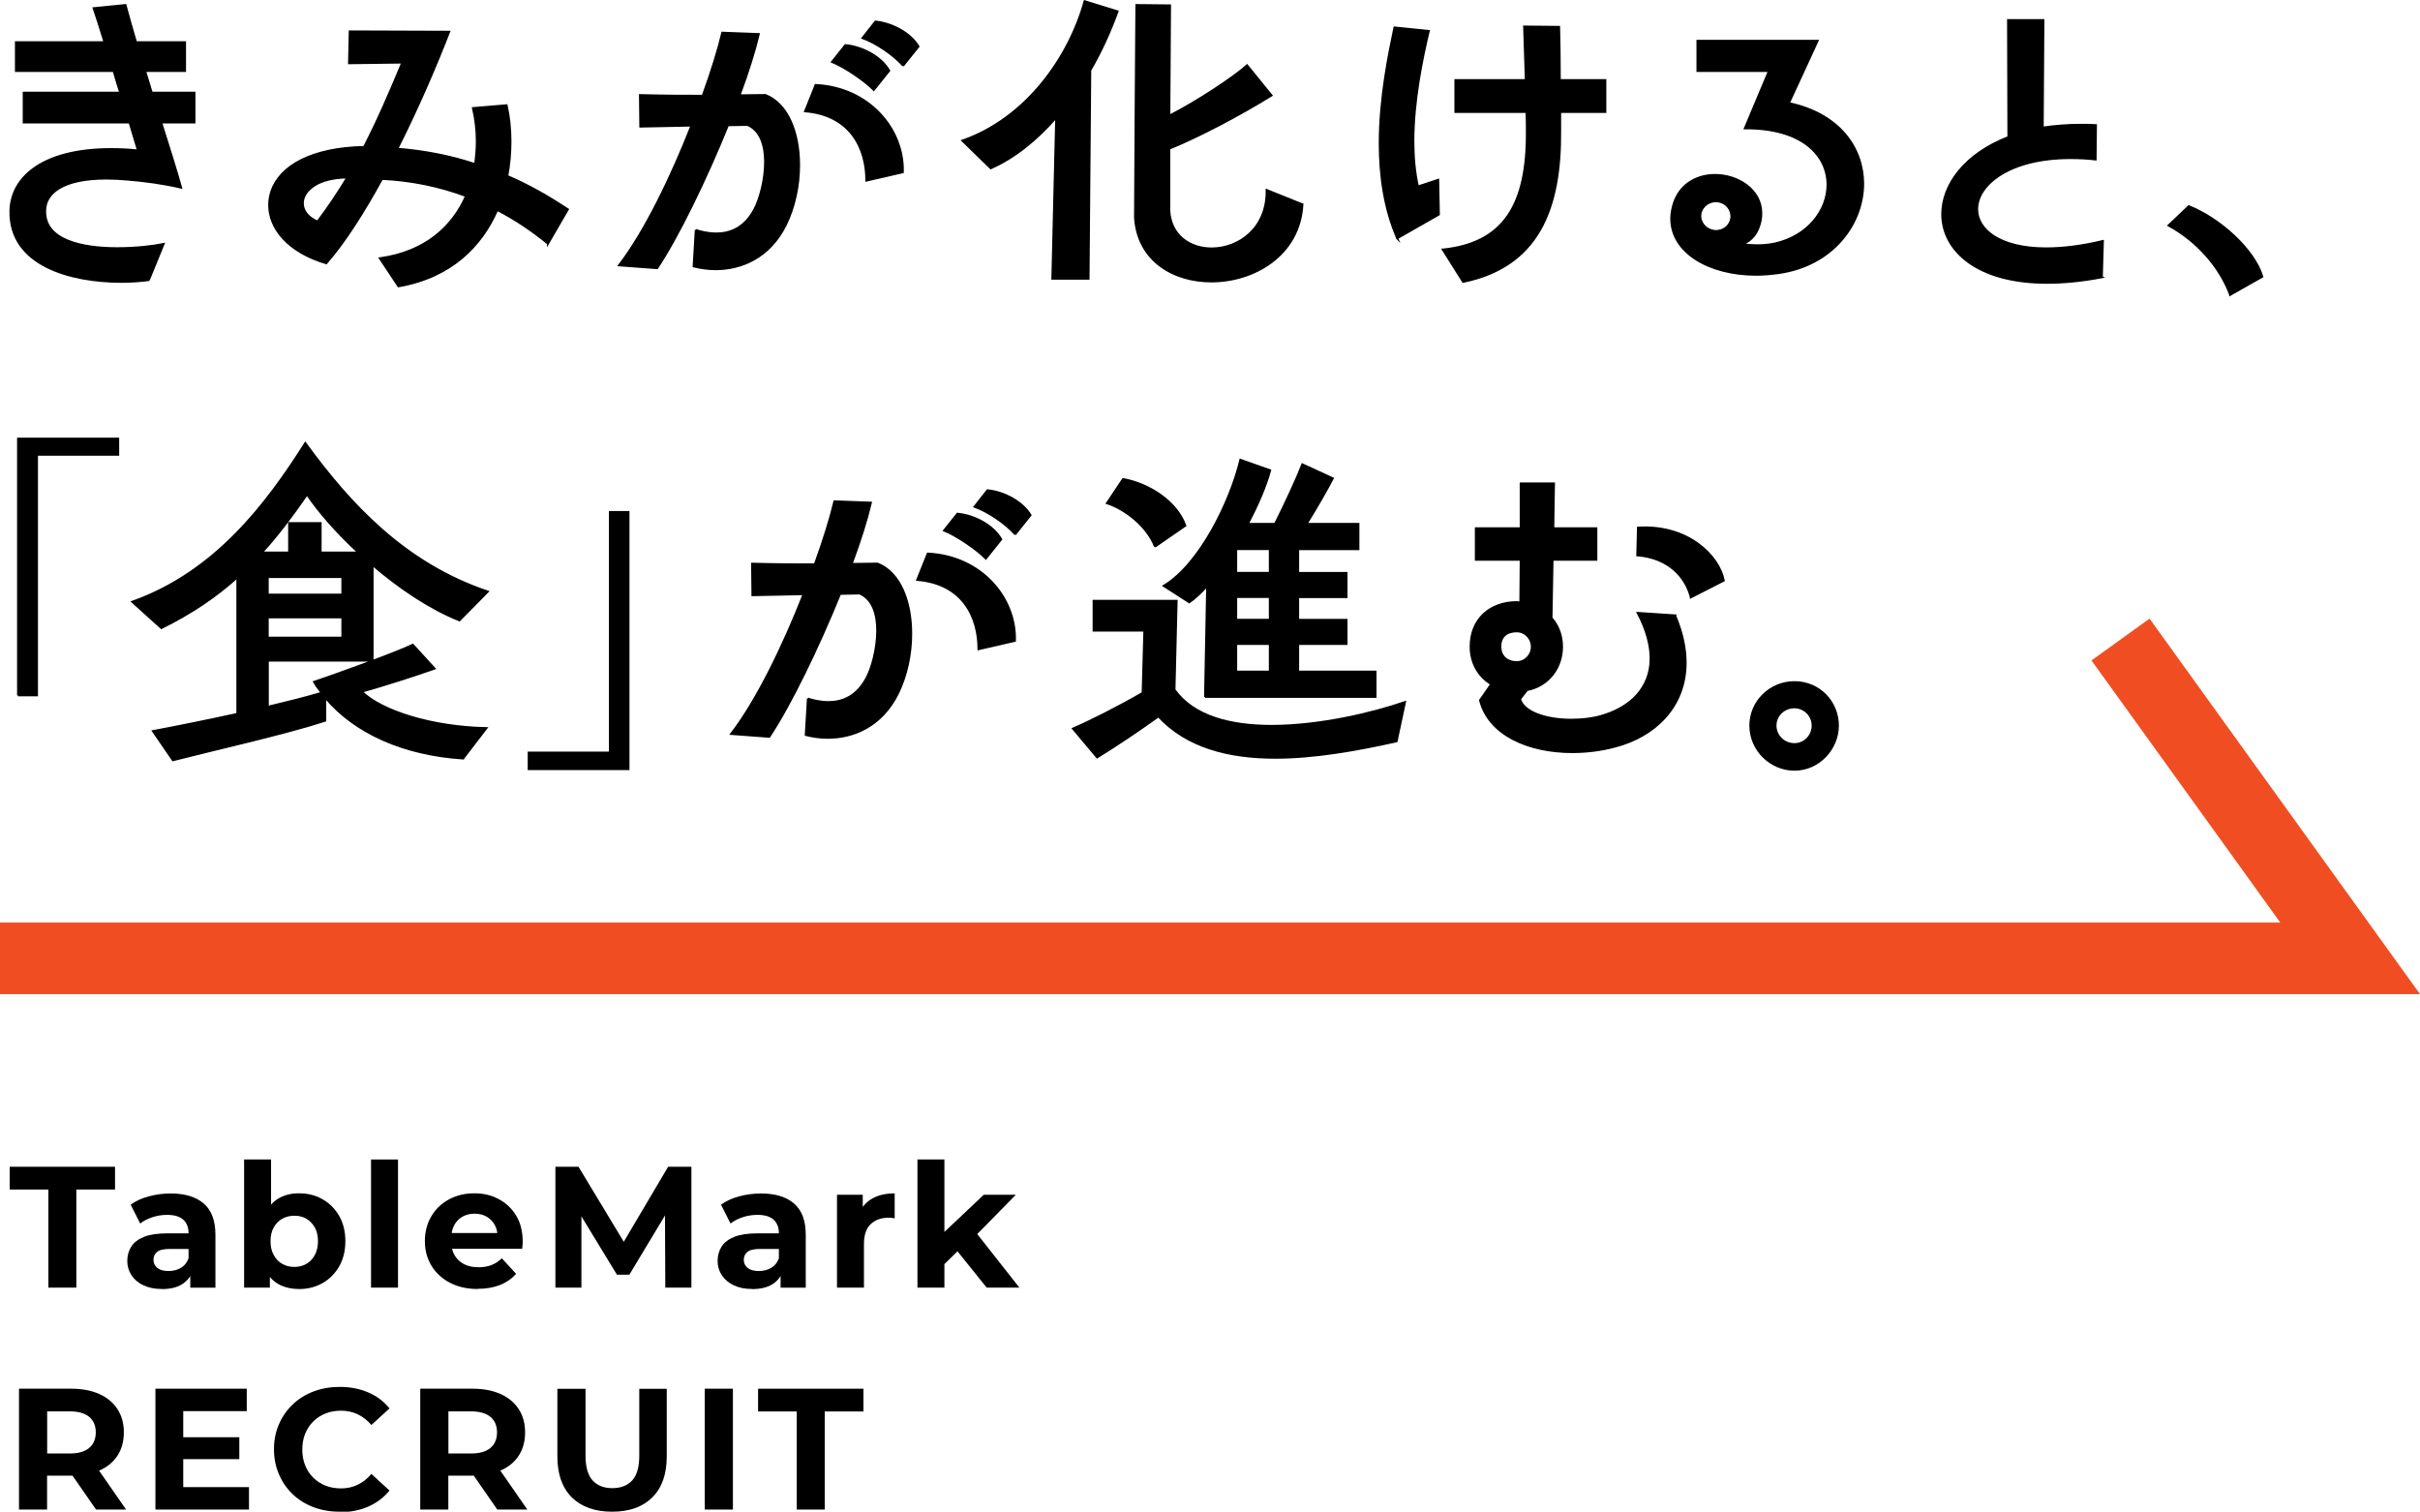
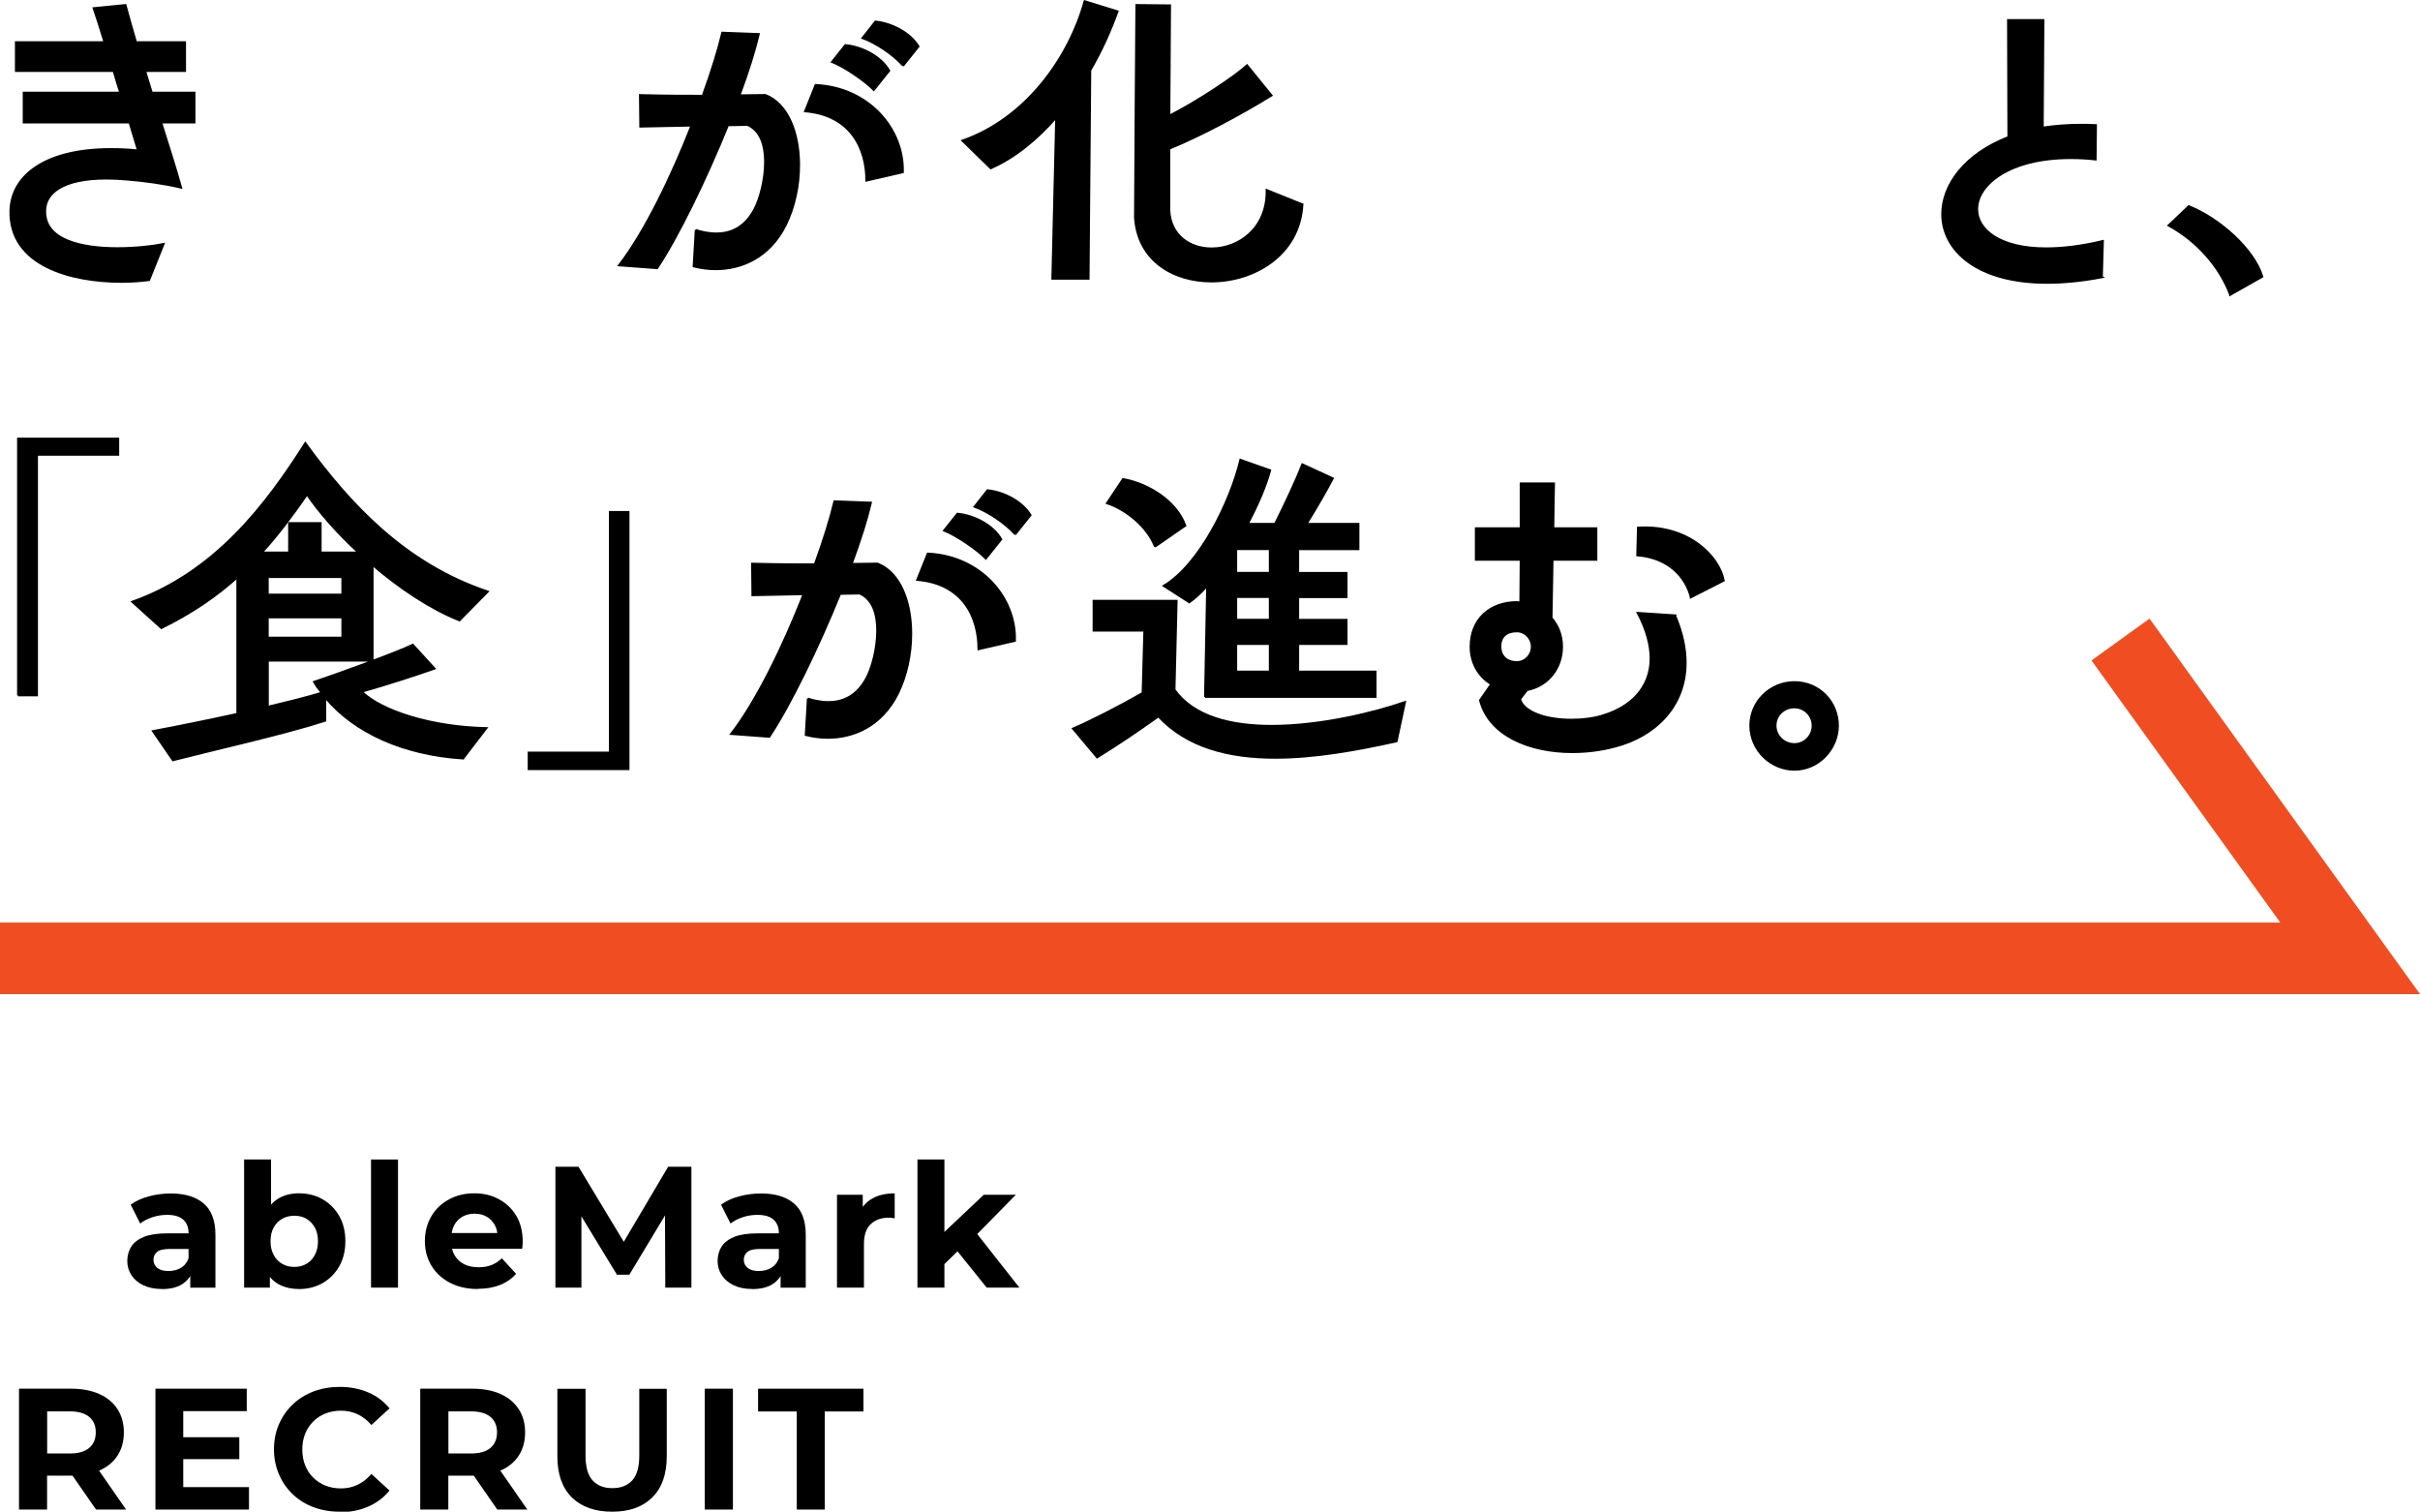
<svg xmlns="http://www.w3.org/2000/svg" id="_レイヤー_2" data-name="レイヤー 2" viewBox="0 0 282.74 176.62">
  <defs>
    <style>
      .cls-1 {
        stroke: #000;
        stroke-width: .23px;
      }

      .cls-1, .cls-2 {
        stroke-miterlimit: 10;
      }

      .cls-2 {
        fill: none;
        stroke: #f04e22;
        stroke-width: 8.36px;
      }
    </style>
  </defs>
  <g id="_レイヤー_1-2" data-name="レイヤー 1">
    <g>
      <polyline class="cls-2" points="0 111.97 274.58 111.97 247.75 74.72" />
      <g>
-         <path class="cls-1" d="M17.42,32.72c-.98.12-2.05.21-3.19.21-5.98,0-13.18-1.92-13.01-8.35.12-4.01,3.97-7.16,11.75-7.16.98,0,2.05.04,3.15.16l-.98-3.27H2.77v-3.48h11.29c-.29-.82-.53-1.68-.78-2.54H1.86v-3.36h10.35c-.53-1.72-.98-3.15-1.27-3.97l3.72-.37c.33,1.27.78,2.78,1.23,4.34h5.73v3.36h-4.67l.78,2.54h4.99v3.48h-3.89c.94,2.99,1.8,5.69,2.33,7.61-2.09-.49-4.3-.78-6.26-.94-.9-.08-1.72-.12-2.46-.12-5.2,0-7.08,1.76-7.16,3.64-.2,3.6,4.34,4.5,8.43,4.5,2.21,0,4.26-.25,5.4-.49l-1.72,4.21Z" />
-         <path class="cls-1" d="M64.02,28.46c-1.84-1.51-3.85-2.86-5.93-3.93-1.84,4.22-5.4,7.86-11.54,8.92l-2.17-3.27c5.28-.74,8.47-3.64,10.07-7.28-3.07-1.15-6.38-1.84-9.82-2-2.09,3.81-4.3,7.33-6.51,9.86-4.54-1.35-6.67-4.13-6.67-6.79,0-.53.08-1.06.25-1.6,1.02-2.99,4.71-5.07,10.84-5.2,1.64-3.19,3.07-6.51,4.46-9.86l-6.22.08.08-3.72,11.62.04c-1.51,3.89-3.64,8.88-6.06,13.67,3.11.25,6.14.82,9.09,1.8.12-.9.2-1.76.2-2.66,0-1.31-.16-2.62-.45-3.89l3.93-.33c.29,1.27.45,2.7.45,4.26,0,1.31-.12,2.66-.37,4.01,2.5,1.06,4.83,2.41,7.08,3.89l-2.33,4.01ZM35.79,22.53c-.29.41-.41.82-.41,1.23,0,.82.57,1.64,1.72,2.13,1.27-1.68,2.41-3.4,3.48-5.16-1.8.04-3.72.41-4.79,1.8Z" />
+         <path class="cls-1" d="M17.42,32.72c-.98.12-2.05.21-3.19.21-5.98,0-13.18-1.92-13.01-8.35.12-4.01,3.97-7.16,11.75-7.16.98,0,2.05.04,3.15.16l-.98-3.27H2.77v-3.48h11.29c-.29-.82-.53-1.68-.78-2.54H1.86v-3.36h10.35c-.53-1.72-.98-3.15-1.27-3.97l3.72-.37c.33,1.27.78,2.78,1.23,4.34h5.73v3.36h-4.67l.78,2.54h4.99v3.48h-3.89c.94,2.99,1.8,5.69,2.33,7.61-2.09-.49-4.3-.78-6.26-.94-.9-.08-1.72-.12-2.46-.12-5.2,0-7.08,1.76-7.16,3.64-.2,3.6,4.34,4.5,8.43,4.5,2.21,0,4.26-.25,5.4-.49Z" />
        <path class="cls-1" d="M81.29,26.87c.57.2,1.47.41,2.41.41,1.51,0,3.23-.57,4.42-2.78.65-1.19,1.27-3.48,1.27-5.57,0-1.88-.49-3.64-2.05-4.34-.7,0-1.47.04-2.29.04-2.54,6.26-5.81,13.01-8.27,16.7l-4.46-.33c3.03-3.93,6.14-10.39,8.47-16.33l-5.98.12-.04-3.68c3.07.08,5.2.08,7.33.08,1.06-2.91,1.84-5.48,2.29-7.37l4.26.16c-.45,1.92-1.23,4.42-2.25,7.16.98,0,1.8-.04,3.03-.04,2.66,1.06,3.93,4.46,3.93,8.19,0,2.41-.53,4.91-1.56,7-1.92,3.85-5.24,5.16-8.18,5.16-.9,0-1.76-.12-2.58-.33l.25-4.26ZM101.22,21.1c0-3.72-1.8-7.65-7.16-8.1l1.23-3.07c6.26.29,10.35,5.2,10.19,10.19l-4.26.98ZM102.08,10.5c-1.06-1.1-3.52-2.74-4.87-3.27l1.56-1.96c2.05.2,4.21,1.39,5.12,2.99l-1.8,2.25ZM105.52,7.67c-1.15-1.31-3.19-2.66-4.75-3.23l1.51-1.92c2.01.2,4.13,1.39,5.03,2.91l-1.8,2.25Z" />
        <path class="cls-1" d="M122.95,32.56l.45-18.83c-2.29,2.62-4.87,4.71-7.65,5.93l-3.31-3.23c7.41-2.58,12.44-9.66,14.28-16.29l3.85,1.19c-.86,2.37-1.92,4.71-3.19,6.88l-.2,24.35h-4.21ZM152.17,23.88c-.33,5.93-5.65,9-10.64,9-4.42,0-8.59-2.41-8.92-7.45,0-3.52.16-24.84.16-24.84l3.93.04s-.04,6.63-.08,12.89c3.36-1.72,7.53-4.5,9.08-5.89l2.86,3.52c-3.72,2.29-8.35,4.75-11.95,6.22v7.2c.16,2.99,2.46,4.46,4.95,4.46,3.11,0,6.51-2.29,6.43-6.83l4.17,1.68Z" />
-         <path class="cls-1" d="M163.25,27.85c-1.51-3.44-2.05-7.33-2.05-11.09,0-5.32,1.06-10.4,1.72-13.55l4.01.41c-.74,3.11-1.8,8.1-1.8,12.89,0,1.84.16,3.6.53,5.28l2.37-.78.08,4.05-4.87,2.78ZM168.57,29.16c7.12-.74,9.9-5.2,9.82-13.91,0-.57,0-1.31-.04-2.17h-8.31v-3.72h8.23l-.2-6.26,4.09.04c.04,1.43.08,3.85.08,6.22h5.32v3.72h-5.28v2.17c.08,9.21-2.58,15.88-11.34,17.68l-2.37-3.77Z" />
-         <path class="cls-1" d="M206.67,8.29h-8.35v-3.52h14.04l-3.36,7.28c5.98,1.27,8.68,5.32,8.68,9.41,0,4.71-3.56,9.54-9.86,10.44-.9.12-1.76.2-2.62.2-5.61,0-9.94-2.66-9.94-6.55,0-.61.12-1.23.33-1.88.78-2.25,2.78-3.23,4.79-3.23,2.66,0,5.4,1.72,5.4,4.46,0,.41-.04.86-.2,1.35-.37,1.31-1.19,1.96-2.01,2.29.65.08,1.23.12,1.76.12.74,0,1.39-.08,2.01-.2,3.89-.86,6.18-3.89,6.18-6.88,0-3.36-2.86-6.63-9.66-6.59l2.82-6.71ZM201.02,23.59c-.94-.29-1.96.2-2.29,1.15-.29.9.25,1.88,1.23,2.17.94.29,1.96-.2,2.25-1.15.29-.9-.25-1.88-1.19-2.17Z" />
        <path class="cls-1" d="M245.59,32.39c-2.37.45-4.5.65-6.43.65-8.27,0-12.24-3.85-12.24-8.02,0-3.44,2.66-7.04,7.73-9l-.04-13.67h4.13l-.08,12.56c1.39-.2,2.86-.33,4.46-.33.57,0,1.15,0,1.76.04l-.04,4.01c-1.02-.12-2-.16-2.95-.16-7.12,0-10.89,3.11-10.89,5.97,0,2.37,2.62,4.58,8.06,4.58,1.88,0,4.09-.25,6.63-.86l-.12,4.22Z" />
        <path class="cls-1" d="M260.56,34.44c-1.19-3.19-3.77-6.22-7.2-8.1l2.37-2.25c3.64,1.47,7.61,5.03,8.59,8.23l-3.76,2.13Z" />
        <path class="cls-1" d="M2.11,81.25v-30h11.7v1.88H4.32v28.11h-2.21Z" />
        <path class="cls-1" d="M54.12,88.62c-6.96-.45-12.65-2.99-16.12-7.12v2.7c-4.62,1.51-13.22,3.44-17.8,4.62l-2.33-3.4c2.82-.53,6.3-1.23,9.86-2.01v-15.96c-2.5,2.25-5.32,4.17-8.88,5.93l-3.4-3.07c9.7-3.44,15.71-11.42,20.22-18.54,5.16,7.08,11.58,14.08,21.32,17.35l-3.31,3.36c-3.4-1.35-7-3.77-10.15-6.47v11.17h-12.24v5.4c2.21-.53,4.38-1.06,6.3-1.64-.33-.41-.66-.82-.9-1.27,2.33-.78,9.62-3.4,11.54-4.34l2.54,2.78c-1.96.7-6.02,2.01-8.51,2.7,2.37,2.29,8.19,4.13,14.57,4.26l-2.7,3.52ZM41.89,64.56c-2.54-2.33-4.67-4.79-6.02-6.79-1.76,2.54-3.44,4.79-5.28,6.79h3.19v-3.44h3.68v3.44h4.42ZM40,67.42h-8.72v2.05h8.72v-2.05ZM40,72.13h-8.72v2.37h8.72v-2.37Z" />
        <path class="cls-1" d="M61.77,89.85v-1.92h9.49v-28.11h2.17v30.04h-11.66Z" />
        <path class="cls-1" d="M94.39,81.62c.57.2,1.47.41,2.41.41,1.51,0,3.23-.57,4.42-2.78.65-1.19,1.27-3.48,1.27-5.57,0-1.88-.49-3.64-2.05-4.34-.7,0-1.47.04-2.29.04-2.54,6.26-5.81,13.01-8.27,16.7l-4.46-.33c3.03-3.93,6.14-10.39,8.47-16.33l-5.98.12-.04-3.68c3.07.08,5.2.08,7.33.08,1.06-2.91,1.84-5.48,2.29-7.37l4.26.16c-.45,1.92-1.23,4.42-2.25,7.16.98,0,1.8-.04,3.03-.04,2.66,1.06,3.93,4.46,3.93,8.19,0,2.41-.53,4.91-1.56,7-1.92,3.85-5.24,5.16-8.18,5.16-.9,0-1.76-.12-2.58-.33l.25-4.26ZM114.32,75.85c0-3.72-1.8-7.65-7.16-8.1l1.23-3.07c6.26.29,10.35,5.2,10.19,10.19l-4.26.98ZM115.17,65.25c-1.06-1.1-3.52-2.74-4.87-3.27l1.56-1.96c2.05.2,4.21,1.39,5.12,2.99l-1.8,2.25ZM118.61,62.43c-1.15-1.31-3.19-2.66-4.75-3.23l1.51-1.92c2.01.2,4.13,1.39,5.03,2.91l-1.8,2.25Z" />
        <path class="cls-1" d="M163.17,86.61c-4.75,1.06-9.66,1.92-14.16,1.92-5.44,0-10.31-1.23-13.67-4.83-2.17,1.56-4.83,3.36-7.16,4.79l-2.82-3.36c2.17-.94,5.48-2.62,8.14-4.17l.2-7.28h-5.93v-3.48h9.7l-.25,10.39c2.25,3.15,6.59,4.22,11.34,4.22,5.69,0,11.91-1.51,15.59-2.78l-.98,4.58ZM134.94,63.86c-.9-2.37-3.48-4.38-5.61-5.07l1.88-2.82c2.95.53,6.22,2.54,7.28,5.44l-3.56,2.46ZM140.79,81.42l.25-12.97c-.74.82-1.43,1.47-2.09,1.92l-2.99-1.92c4.13-2.46,7.73-9.66,8.96-14.73l3.48,1.23c-.49,1.8-1.43,4.01-2.62,6.26h3.19c1.19-2.37,2.54-5.28,3.19-6.96l3.56,1.64c-.61,1.19-1.88,3.4-3.07,5.32h6.06v2.95h-7.04v2.78h5.65v2.82h-5.65v2.66h5.65v2.82h-5.65v3.23h9.04v2.95h-19.93ZM148.36,64.15h-3.93v2.78h3.93v-2.78ZM148.36,69.75h-3.93v2.66h3.93v-2.66ZM148.36,75.24h-3.93v3.23h3.93v-3.23Z" />
        <path class="cls-1" d="M195.71,71.92c.86,2.01,1.23,3.85,1.23,5.52,0,5.16-3.64,8.59-8.23,9.78-1.68.45-3.36.65-5.03.65-5.07,0-9.74-2.01-10.76-6.06l1.31-1.88c-1.51-.9-2.41-2.5-2.41-4.38,0-3.23,2.29-5.2,5.4-5.2.12,0,.25.04.41.04,0-1.6.04-3.23.04-4.99h-5.24v-3.68h5.24v-5.24h3.89c-.04,1.27-.04,3.15-.08,5.24h5.03v3.68h-5.12l-.12,6.79c.78.9,1.23,2.05,1.23,3.36,0,2.46-1.56,4.58-4.09,5.07l-.82,1.06c.45,1.56,3.11,2.41,5.97,2.41,1.35,0,2.74-.16,3.93-.57,2.95-.94,5.36-3.11,5.36-6.59,0-1.51-.45-3.31-1.51-5.32l4.38.29ZM178.97,75.56c0-.98-.78-1.8-1.76-1.8-1.19,0-1.92.61-1.92,1.8,0,.98.65,1.8,1.92,1.8.98,0,1.76-.82,1.76-1.8ZM197.55,69.79c-.61-2.41-2.62-4.62-6.26-4.91l.08-3.23c5.77-.37,9.45,3.23,10.03,6.18l-3.85,1.96Z" />
        <path class="cls-1" d="M204.5,84.77c0-2.78,2.29-5.07,5.16-5.07s5.07,2.29,5.07,5.07-2.29,5.16-5.07,5.16-5.16-2.29-5.16-5.16ZM211.78,84.77c0-1.19-.98-2.13-2.13-2.13-1.23,0-2.21.94-2.21,2.13s.98,2.17,2.21,2.17c1.15,0,2.13-.94,2.13-2.17Z" />
      </g>
      <g>
-         <path d="M5.65,150.44v-11.46H1.13v-2.66h12.31v2.66h-4.52v11.46h-3.27Z" />
        <path d="M18.92,150.6c-.83,0-1.55-.14-2.16-.43s-1.07-.68-1.4-1.18c-.33-.5-.49-1.06-.49-1.67s.16-1.19.47-1.68c.32-.49.82-.87,1.5-1.14.69-.27,1.59-.4,2.7-.4h2.86v1.82h-2.54c-.74,0-1.25.12-1.52.36-.28.24-.41.54-.41.91,0,.4.16.72.47.96.32.24.74.35,1.28.35s1.02-.12,1.44-.36c.42-.24.72-.61.9-1.11l.48,1.47c-.23.67-.65,1.19-1.25,1.56-.6.37-1.39.55-2.34.55ZM22.23,150.44v-2.12l-.2-.46v-3.79c0-.67-.21-1.2-.62-1.57s-1.04-.56-1.89-.56c-.58,0-1.15.09-1.7.27-.56.18-1.04.43-1.44.74l-1.11-2.2c.59-.43,1.3-.76,2.14-.98.83-.22,1.68-.33,2.54-.33,1.65,0,2.94.39,3.85,1.17.91.78,1.37,2,1.37,3.65v6.19h-2.95Z" />
        <path d="M28.52,150.44v-14.97h3.15v6.31l-.2,3.21.06,3.23v2.22h-3.01ZM34.92,150.6c-.93,0-1.74-.2-2.43-.59-.69-.4-1.22-1.01-1.58-1.85-.36-.83-.54-1.88-.54-3.15s.19-2.33.57-3.15c.38-.82.92-1.43,1.6-1.84.69-.4,1.48-.6,2.38-.6,1.04,0,1.96.23,2.77.7.81.46,1.46,1.11,1.94,1.95.48.83.72,1.82.72,2.94s-.24,2.11-.72,2.95c-.48.83-1.12,1.48-1.94,1.95-.81.46-1.74.7-2.77.7ZM34.39,148.02c.52,0,.99-.12,1.4-.35s.74-.58.99-1.04c.25-.46.37-1,.37-1.61s-.12-1.17-.37-1.61c-.25-.44-.58-.78-.99-1.02s-.88-.35-1.4-.35-1,.12-1.41.35-.75.57-1,1.02c-.25.44-.37.98-.37,1.61s.12,1.16.37,1.61c.25.46.58.8,1,1.04s.89.35,1.41.35Z" />
        <path d="M43.35,150.44v-14.97h3.15v14.97h-3.15Z" />
        <path d="M55.82,150.6c-1.24,0-2.32-.24-3.25-.73-.93-.48-1.65-1.15-2.16-1.99-.51-.84-.77-1.8-.77-2.87s.25-2.04.74-2.88c.49-.85,1.18-1.51,2.06-1.99.88-.48,1.87-.72,2.98-.72s2.02.23,2.87.69c.85.46,1.53,1.1,2.03,1.94.5.83.75,1.84.75,3.01,0,.12,0,.26-.02.41-.01.15-.03.3-.04.43h-8.81v-1.84h7.16l-1.23.54c.01-.56-.09-1.06-.32-1.47-.23-.42-.54-.74-.95-.98-.4-.23-.87-.35-1.41-.35s-1.01.12-1.42.35c-.41.24-.73.56-.96.99-.23.42-.34.92-.34,1.5v.48c0,.6.13,1.13.4,1.57s.64.78,1.11,1.02,1.04.35,1.69.35c.56,0,1.07-.09,1.5-.26.44-.17.84-.44,1.2-.79l1.67,1.82c-.5.56-1.12,1-1.88,1.3-.75.3-1.62.45-2.6.45Z" />
        <path d="M64.89,150.44v-14.12h2.7l6.01,9.96h-1.43l5.89-9.96h2.72v14.12h-3.05l-.04-9.42h.6l-4.76,7.91h-1.45l-4.82-7.91h.67v9.42h-3.05Z" />
        <path d="M87.89,150.6c-.83,0-1.55-.14-2.16-.43s-1.07-.68-1.4-1.18c-.33-.5-.49-1.06-.49-1.67s.16-1.19.47-1.68c.32-.49.82-.87,1.5-1.14.69-.27,1.59-.4,2.7-.4h2.86v1.82h-2.54c-.74,0-1.25.12-1.52.36-.28.24-.41.54-.41.91,0,.4.16.72.47.96.32.24.74.35,1.28.35s1.02-.12,1.44-.36c.42-.24.72-.61.9-1.11l.48,1.47c-.23.67-.65,1.19-1.25,1.56-.6.37-1.39.55-2.34.55ZM91.2,150.44v-2.12l-.2-.46v-3.79c0-.67-.21-1.2-.62-1.57s-1.04-.56-1.89-.56c-.58,0-1.15.09-1.7.27-.56.18-1.04.43-1.44.74l-1.11-2.2c.59-.43,1.3-.76,2.14-.98.83-.22,1.68-.33,2.54-.33,1.65,0,2.94.39,3.85,1.17.91.78,1.37,2,1.37,3.65v6.19h-2.95Z" />
        <path d="M97.79,150.44v-10.85h3.01v3.09l-.42-.91c.32-.77.84-1.35,1.55-1.75.71-.4,1.58-.59,2.6-.59v2.92c-.12-.03-.24-.05-.35-.06-.11-.01-.23-.02-.33-.02-.89,0-1.59.25-2.12.75-.52.5-.79,1.26-.79,2.3v5.12h-3.15Z" />
        <path d="M107.19,150.44v-14.97h3.15v14.97h-3.15ZM109.8,148.22l.08-3.85,5.06-4.78h3.75l-4.86,4.94-1.63,1.35-2.4,2.34ZM115.28,150.44l-3.67-4.56,1.98-2.44,5.51,7h-3.81Z" />
        <path d="M2.22,176.37v-14.12h6.11c1.26,0,2.35.21,3.27.62s1.62,1,2.12,1.76c.5.77.75,1.67.75,2.72s-.25,1.97-.75,2.73c-.5.76-1.2,1.34-2.12,1.73-.91.4-2,.6-3.27.6h-4.32l1.49-1.41v5.37h-3.29ZM5.51,171.37l-1.49-1.55h4.14c.99,0,1.75-.22,2.26-.65.51-.43.77-1.04.77-1.82s-.26-1.38-.77-1.81c-.51-.42-1.26-.64-2.26-.64h-4.14l1.49-1.55v8.01ZM11.22,176.37l-3.55-5.12h3.51l3.55,5.12h-3.51Z" />
        <path d="M21.4,173.75h7.69v2.62h-10.93v-14.12h10.67v2.62h-7.42v8.88ZM21.16,167.92h6.8v2.56h-6.8v-2.56Z" />
        <path d="M39.66,176.62c-1.09,0-2.1-.18-3.04-.53-.94-.36-1.75-.86-2.43-1.52-.69-.66-1.22-1.43-1.6-2.32-.38-.89-.58-1.86-.58-2.92s.19-2.04.58-2.92c.38-.89.92-1.66,1.61-2.32.69-.66,1.51-1.17,2.44-1.52s1.95-.53,3.04-.53c1.22,0,2.33.21,3.33.64,1,.42,1.83,1.05,2.5,1.87l-2.12,1.94c-.47-.55-1.01-.97-1.6-1.25-.6-.28-1.25-.42-1.95-.42-.66,0-1.26.11-1.82.33-.55.22-1.03.53-1.43.94-.4.4-.72.88-.94,1.43-.22.55-.33,1.16-.33,1.84s.11,1.28.33,1.84c.22.55.53,1.03.94,1.43.4.4.88.72,1.43.94.55.22,1.16.33,1.82.33.7,0,1.35-.14,1.95-.43.6-.29,1.13-.71,1.6-1.26l2.12,1.94c-.67.82-1.51,1.45-2.5,1.88s-2.11.65-3.35.65Z" />
        <path d="M49.1,176.37v-14.12h6.11c1.26,0,2.35.21,3.27.62s1.62,1,2.12,1.76c.5.77.75,1.67.75,2.72s-.25,1.97-.75,2.73c-.5.76-1.2,1.34-2.12,1.73-.91.4-2,.6-3.27.6h-4.32l1.49-1.41v5.37h-3.29ZM52.39,171.37l-1.49-1.55h4.14c.99,0,1.75-.22,2.26-.65.51-.43.77-1.04.77-1.82s-.26-1.38-.77-1.81c-.51-.42-1.26-.64-2.26-.64h-4.14l1.49-1.55v8.01ZM58.1,176.37l-3.55-5.12h3.51l3.55,5.12h-3.51Z" />
        <path d="M71.51,176.62c-2,0-3.57-.56-4.7-1.67-1.13-1.12-1.69-2.72-1.69-4.8v-7.89h3.29v7.81c0,1.33.28,2.3.83,2.9.55.6,1.32.9,2.3.9s1.77-.3,2.32-.9c.55-.6.83-1.56.83-2.9v-7.81h3.21v7.89c0,2.08-.56,3.68-1.69,4.8-1.13,1.12-2.69,1.67-4.68,1.67Z" />
        <path d="M82.34,176.37v-14.12h3.29v14.12h-3.29Z" />
        <path d="M93.09,176.37v-11.46h-4.52v-2.66h12.31v2.66h-4.52v11.46h-3.27Z" />
      </g>
    </g>
  </g>
</svg>